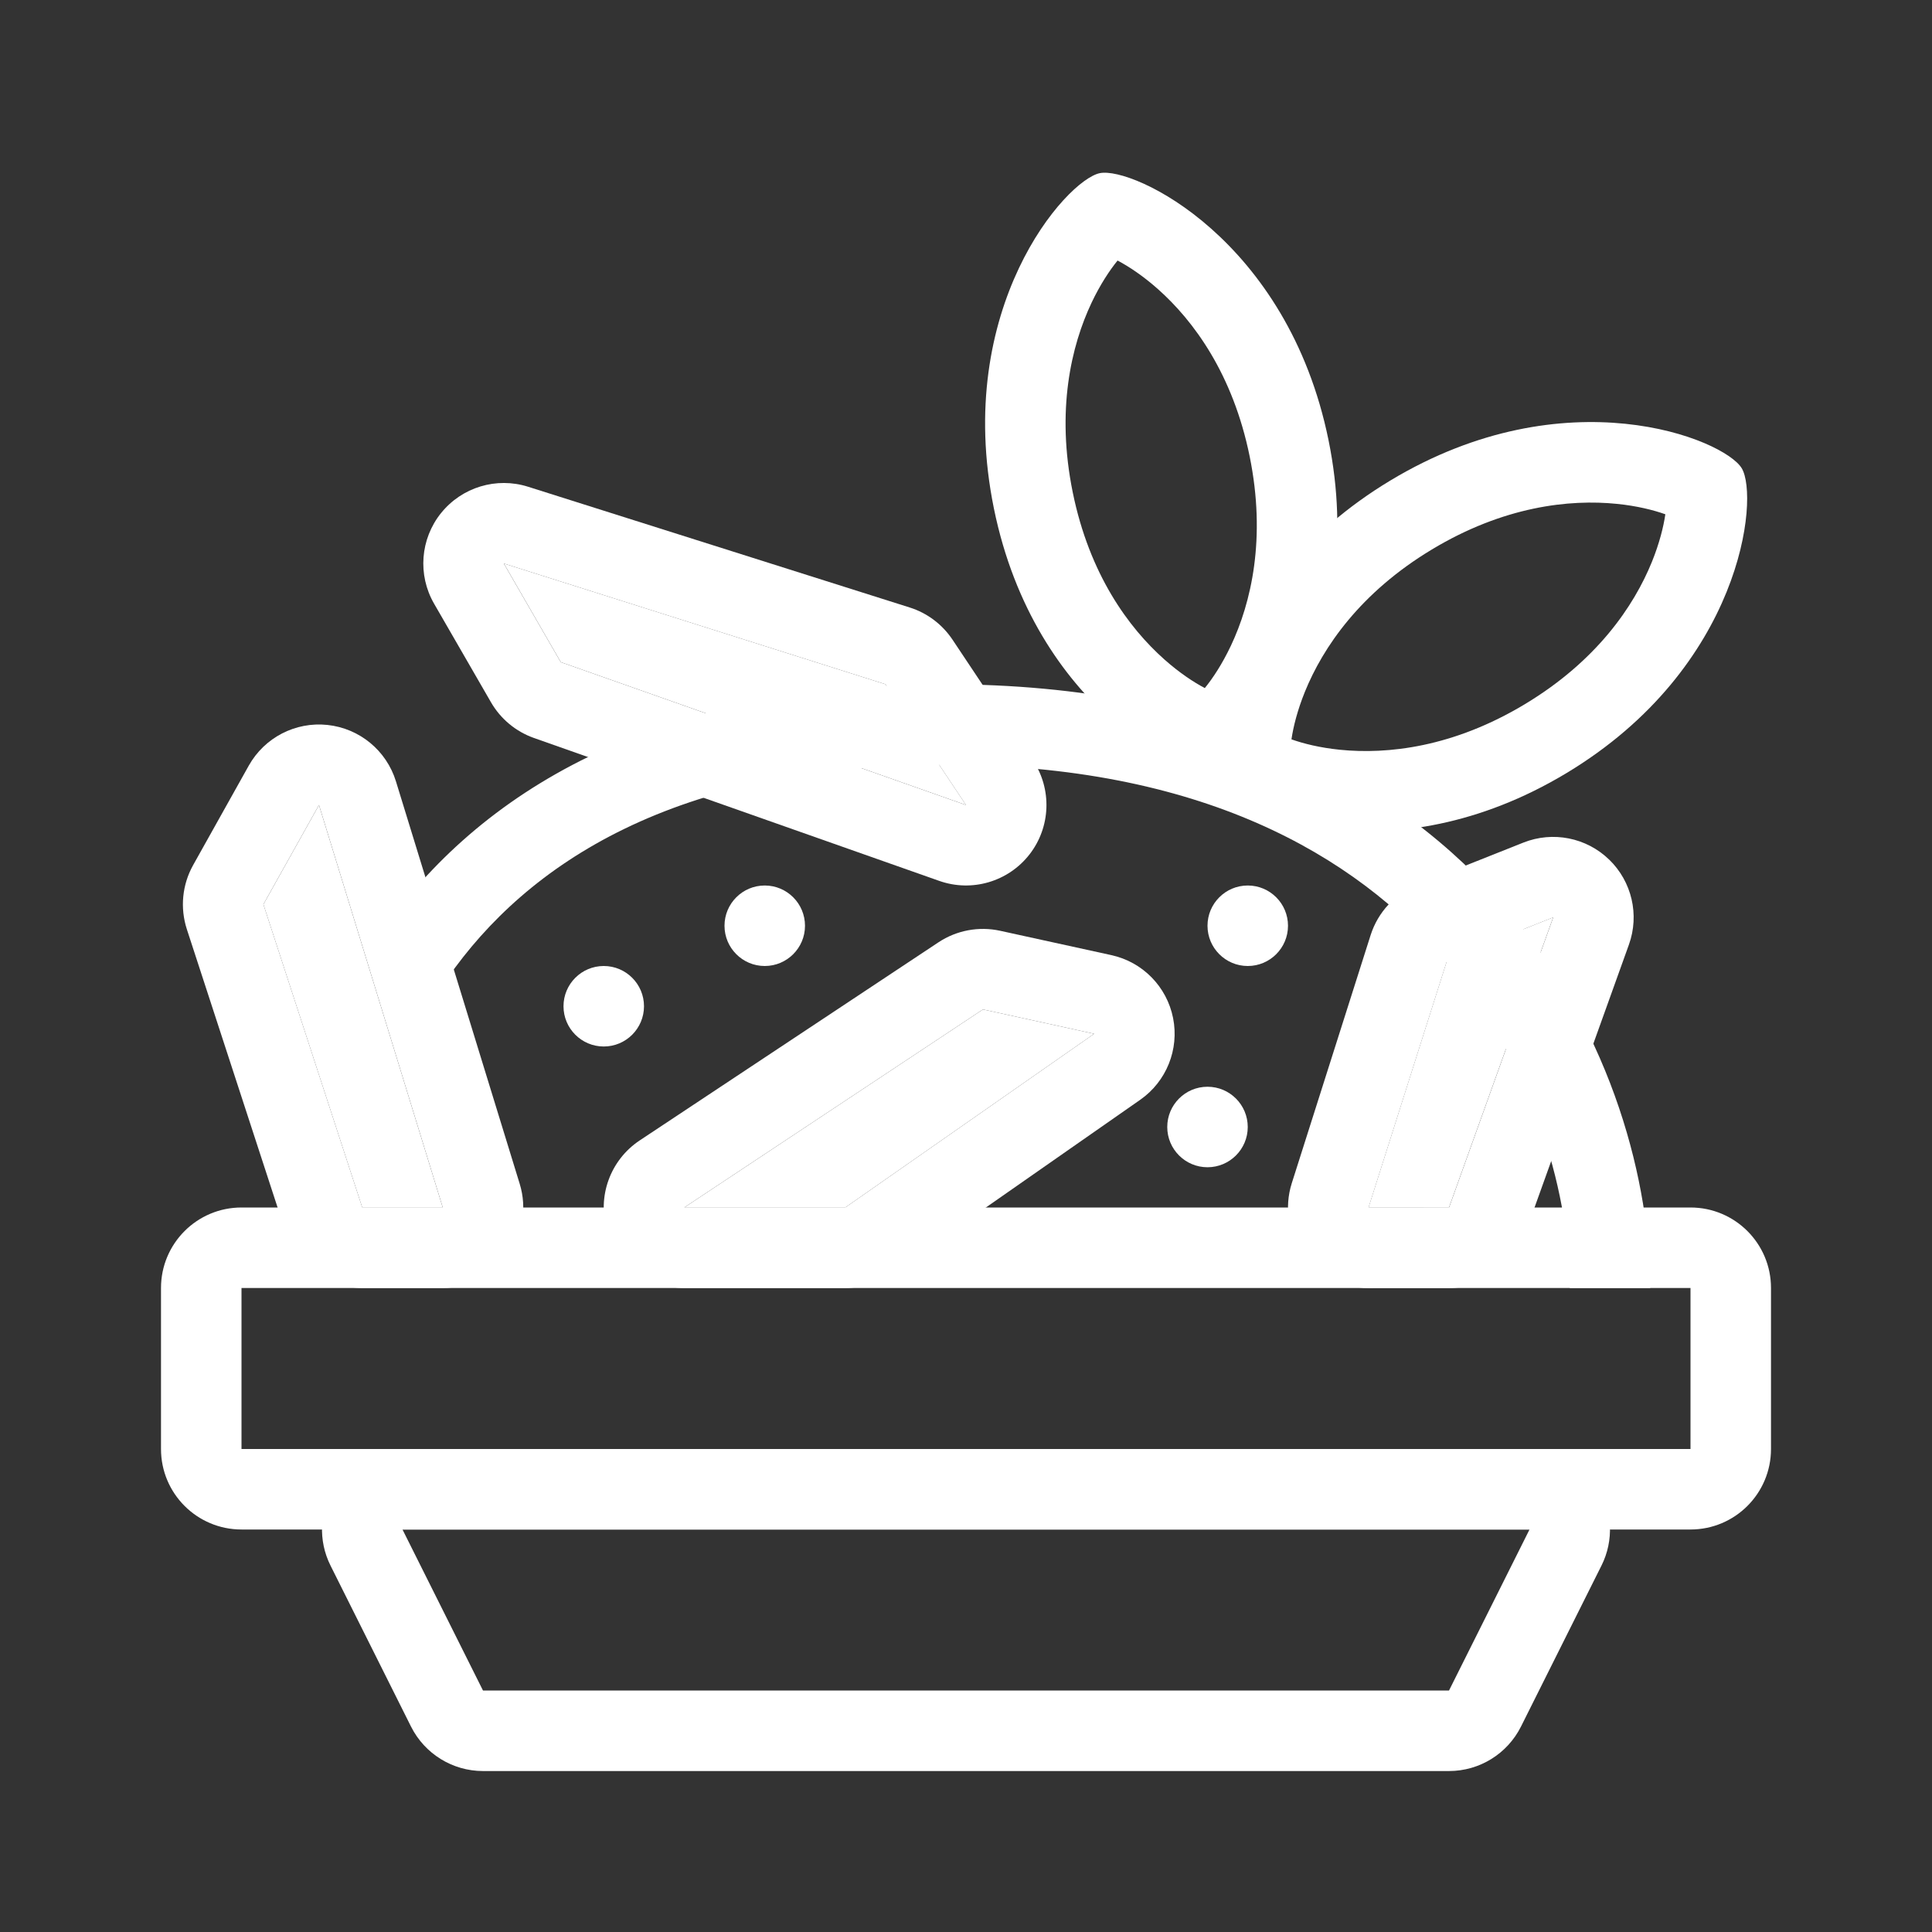
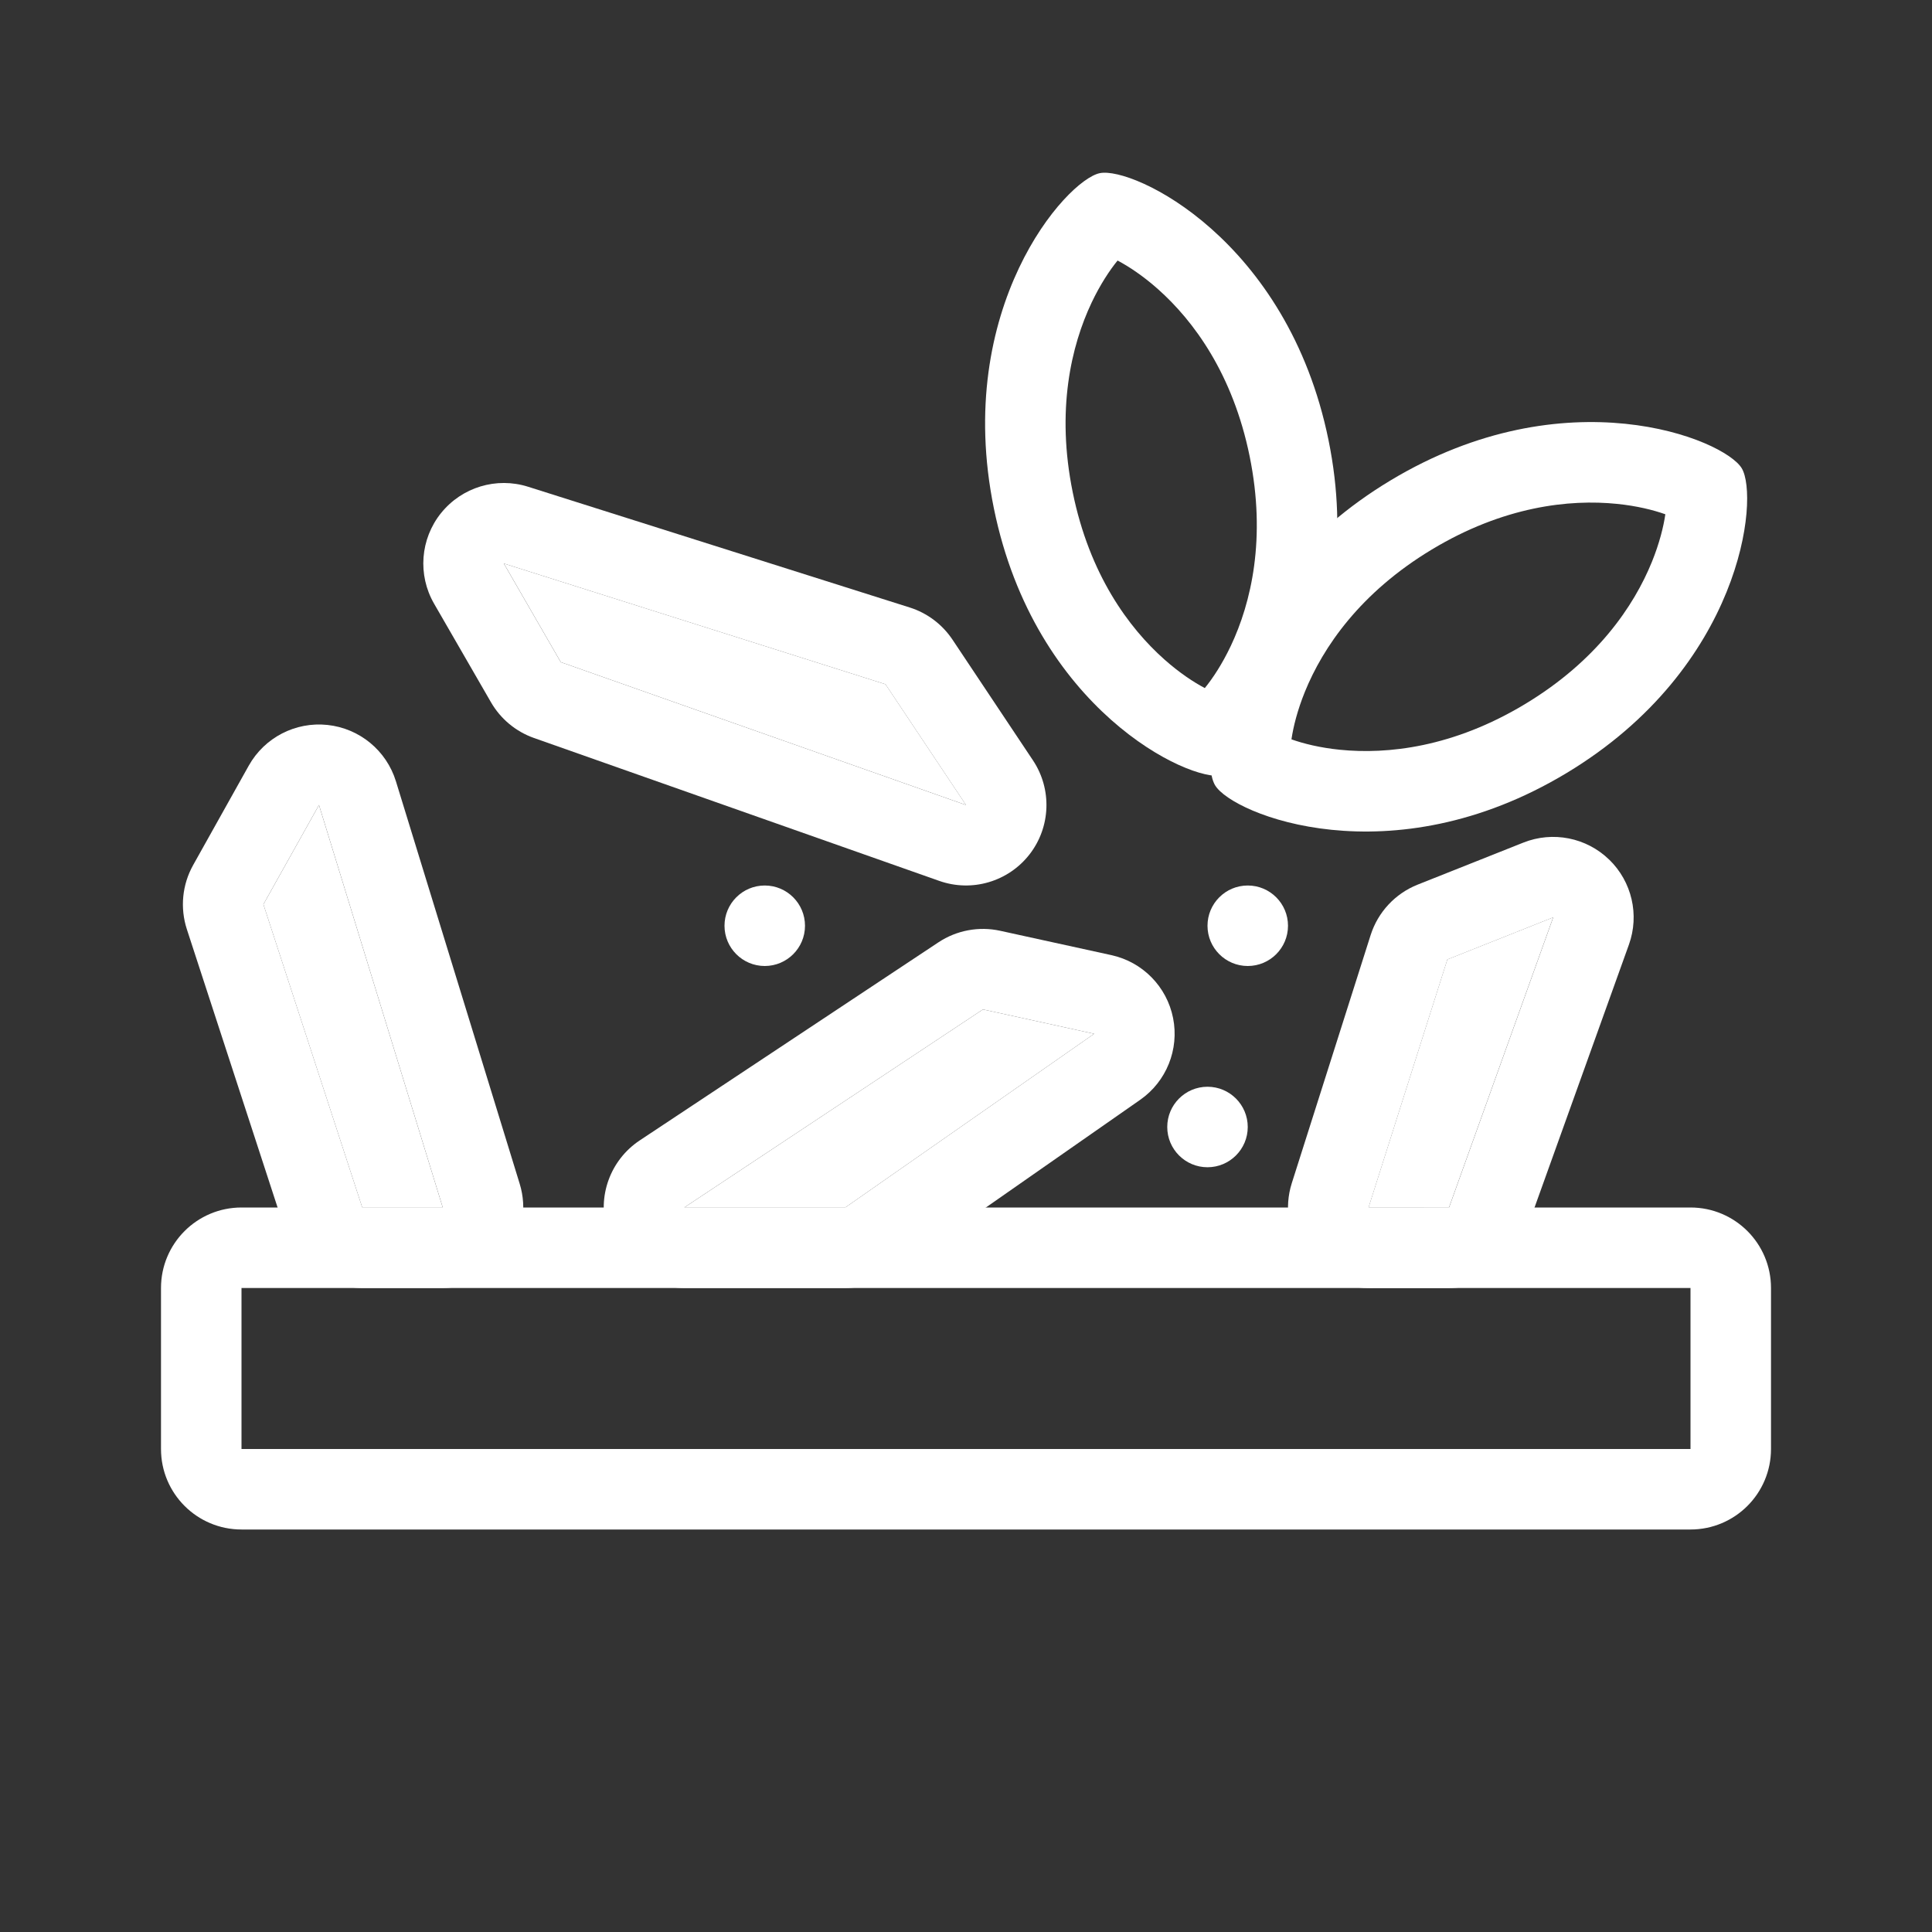
<svg xmlns="http://www.w3.org/2000/svg" width="48" height="48" fill="none">
  <rect width="100%" height="100%" fill="#333333" stroke="none" />
  <g>
    <title>Layer 1</title>
    <path id="svg_1" fill="#ffffff" d="m4,32c0,-1.105 0.895,-2 2,-2l36,0c1.105,0 2,0.895 2,2l0,4c0,1.105 -0.895,2 -2,2l-36,0c-1.105,0 -2,-0.895 -2,-2l0,-4zm2,0l0,4l36,0l0,-4l-36,0z" clip-rule="evenodd" fill-rule="evenodd" />
-     <path id="svg_2" fill="#ffffff" d="m23.465,19c-6.693,0 -10.377,2.47 -12.346,5.302l-1.642,-1.142c2.393,-3.442 6.734,-6.16 13.988,-6.16c6.875,0 11.3,2.439 13.99,5.602c2.658,3.126 3.545,6.867 3.545,9.398l-2,0c0,-2.136 -0.766,-5.394 -3.068,-8.102c-2.27,-2.67 -6.113,-4.898 -12.466,-4.898z" clip-rule="evenodd" fill-rule="evenodd" />
-     <path id="svg_3" fill="#ffffff" d="m8.299,36.949c0.364,-0.59 1.008,-0.949 1.701,-0.949l28,0c0.693,0 1.337,0.359 1.701,0.949c0.364,0.59 0.398,1.326 0.088,1.946l-2,4c-0.339,0.678 -1.031,1.106 -1.789,1.106l-24,0c-0.757,0 -1.45,-0.428 -1.789,-1.106l-2,-4c-0.31,-0.62 -0.277,-1.356 0.088,-1.946zm1.701,1.052l2,4l24,0l2,-4l-28,0z" clip-rule="evenodd" fill-rule="evenodd" />
    <path id="svg_4" fill="#ffffff" d="m12.518,14l9.482,3l2,3l-10.068,-3.55l-1.414,-2.45z" />
    <path id="svg_5" fill="#ffffff" d="m10.958,12.747c0.517,-0.643 1.376,-0.903 2.162,-0.654l9.482,3c0.434,0.137 0.808,0.419 1.061,0.797l2,3c0.477,0.716 0.443,1.658 -0.085,2.337c-0.528,0.679 -1.432,0.945 -2.244,0.658l-10.068,-3.55c-0.45,-0.159 -0.828,-0.473 -1.067,-0.886l-1.414,-2.45c-0.413,-0.715 -0.344,-1.609 0.173,-2.253zm1.559,1.253l1.414,2.45l10.068,3.55l-2,-3l-9.482,-3z" clip-rule="evenodd" fill-rule="evenodd" />
    <path id="svg_6" fill="#ffffff" d="m9,30l-2.456,-7.531l1.381,-2.468l3.075,10l-2,-0z" />
    <path id="svg_7" fill="#ffffff" d="m9,32c-0.866,-0 -1.633,-0.557 -1.901,-1.38l-2.456,-7.531c-0.173,-0.531 -0.117,-1.109 0.156,-1.597l1.381,-2.469c0.391,-0.699 1.161,-1.097 1.957,-1.012c0.796,0.085 1.465,0.636 1.7,1.401l3.075,10c0.187,0.607 0.074,1.266 -0.303,1.776c-0.377,0.51 -0.974,0.812 -1.609,0.812l-2,-0zm-1.075,-12l-1.381,2.468l2.456,7.531l2,0l-3.075,-10z" clip-rule="evenodd" fill-rule="evenodd" />
    <path id="svg_8" fill="#ffffff" d="m17,30l7.421,-4.921l2.763,0.605l-6.184,4.316l-4,-0z" />
    <path id="svg_9" fill="#ffffff" d="m15.085,30.577c-0.255,-0.845 0.074,-1.756 0.809,-2.244l7.421,-4.921c0.451,-0.299 1.005,-0.403 1.534,-0.287l2.763,0.605c0.776,0.17 1.378,0.783 1.533,1.563c0.155,0.779 -0.165,1.576 -0.817,2.031l-6.184,4.316c-0.336,0.234 -0.735,0.36 -1.145,0.36l-4,0c-0.882,-0 -1.66,-0.578 -1.915,-1.423zm1.915,-0.577l4,0l6.184,-4.316l-2.763,-0.605l-7.421,4.921z" clip-rule="evenodd" fill-rule="evenodd" />
-     <path id="svg_10" fill="#ffffff" d="m16,25c0,0.552 -0.448,1 -1,1c-0.552,0 -1,-0.448 -1,-1c0,-0.552 0.448,-1 1,-1c0.552,0 1,0.448 1,1z" />
    <path id="svg_11" fill="#ffffff" d="m20,23c0,0.552 -0.448,1 -1,1c-0.552,0 -1,-0.448 -1,-1c0,-0.552 0.448,-1 1,-1c0.552,0 1,0.448 1,1z" />
    <path id="svg_12" fill="#ffffff" d="m32,23c0,0.552 -0.448,1 -1,1c-0.552,0 -1,-0.448 -1,-1c0,-0.552 0.448,-1 1,-1c0.552,0 1,0.448 1,1z" />
    <path id="svg_13" fill="#ffffff" d="m31,28c0,0.552 -0.448,1 -1,1c-0.552,0 -1,-0.448 -1,-1c0,-0.552 0.448,-1 1,-1c0.552,0 1,0.448 1,1z" />
    <path id="svg_14" fill="#ffffff" d="m30.577,16.052c0.511,-1.079 0.885,-2.68 0.47,-4.716c-0.415,-2.036 -1.387,-3.363 -2.28,-4.155c-0.371,-0.329 -0.721,-0.56 -1.001,-0.708c-0.2,0.246 -0.431,0.595 -0.644,1.043c-0.511,1.079 -0.885,2.68 -0.47,4.716c0.415,2.037 1.387,3.363 2.28,4.155c0.371,0.329 0.721,0.56 1.001,0.708c0.2,-0.246 0.431,-0.595 0.644,-1.044zm-0.986,1.396c-0.022,0.016 -0.021,0.012 0.002,-0.002c-0.001,0.001 -0.002,0.001 -0.002,0.002zm0.792,-0.163c0.026,0.004 0.029,0.007 0.003,0.001c-0.001,-0 -0.002,-0.001 -0.003,-0.001zm-2.275,-11.166c0.022,-0.016 0.02,-0.012 -0.003,0.002c0.001,-0.001 0.002,-0.001 0.003,-0.002zm-0.792,0.163c-0.026,-0.004 -0.029,-0.007 -0.003,-0.001c0.001,0 0.002,0 0.003,0.001zm3.06,12.984c0.831,-0.17 3.648,-3.342 2.631,-8.33c-1.018,-4.988 -4.852,-6.804 -5.683,-6.634c-0.831,0.17 -3.648,3.342 -2.631,8.33c1.018,4.988 4.852,6.804 5.683,6.634z" clip-rule="evenodd" fill-rule="evenodd" />
    <path id="svg_15" fill="#ffffff" d="m33.285,18.627c1.188,0.121 2.822,-0.061 4.602,-1.133c1.781,-1.072 2.706,-2.431 3.155,-3.537c0.186,-0.46 0.287,-0.867 0.333,-1.18c-0.299,-0.106 -0.705,-0.208 -1.199,-0.258c-1.188,-0.121 -2.822,0.061 -4.602,1.133c-1.781,1.072 -2.706,2.431 -3.155,3.537c-0.186,0.46 -0.287,0.867 -0.333,1.18c0.299,0.106 0.705,0.208 1.199,0.258zm-1.645,-0.463c-0.022,-0.015 -0.018,-0.015 0.002,0.002c-0.001,-0.001 -0.002,-0.001 -0.002,-0.002zm0.418,0.692c0.005,0.026 0.003,0.03 0,0.003c-0,-0.001 -0,-0.002 -0,-0.003zm9.764,-5.875c0.022,0.015 0.018,0.015 -0.003,-0.002c0.001,0.001 0.002,0.001 0.003,0.002zm-0.418,-0.692c-0.005,-0.026 -0.003,-0.03 -0,-0.003c0,0.001 0,0.002 0,0.003zm-11.215,7.222c0.438,0.727 4.369,2.322 8.73,-0.304c4.362,-2.626 4.792,-6.846 4.354,-7.573c-0.438,-0.727 -4.369,-2.322 -8.73,0.304c-4.362,2.626 -4.792,6.846 -4.354,7.573z" clip-rule="evenodd" fill-rule="evenodd" />
    <path id="svg_16" fill="#ffffff" d="m38.588,22.792l-2.588,7.208l-2,0.001l1.959,-6.164l2.628,-1.045z" />
    <path id="svg_17" fill="#ffffff" d="m39.978,21.355c0.565,0.547 0.758,1.374 0.492,2.114l-2.588,7.208c-0.285,0.794 -1.038,1.324 -1.881,1.324l-2,0.001c-0.638,0 -1.238,-0.304 -1.615,-0.819c-0.377,-0.515 -0.485,-1.179 -0.292,-1.787l1.959,-6.164c0.182,-0.571 0.61,-1.031 1.167,-1.253l2.628,-1.045c0.731,-0.29 1.564,-0.126 2.129,0.421zm-1.39,1.438l-2.628,1.045l-1.959,6.164l2,-0.001l2.588,-7.208z" clip-rule="evenodd" fill-rule="evenodd" />
  </g>
</svg>